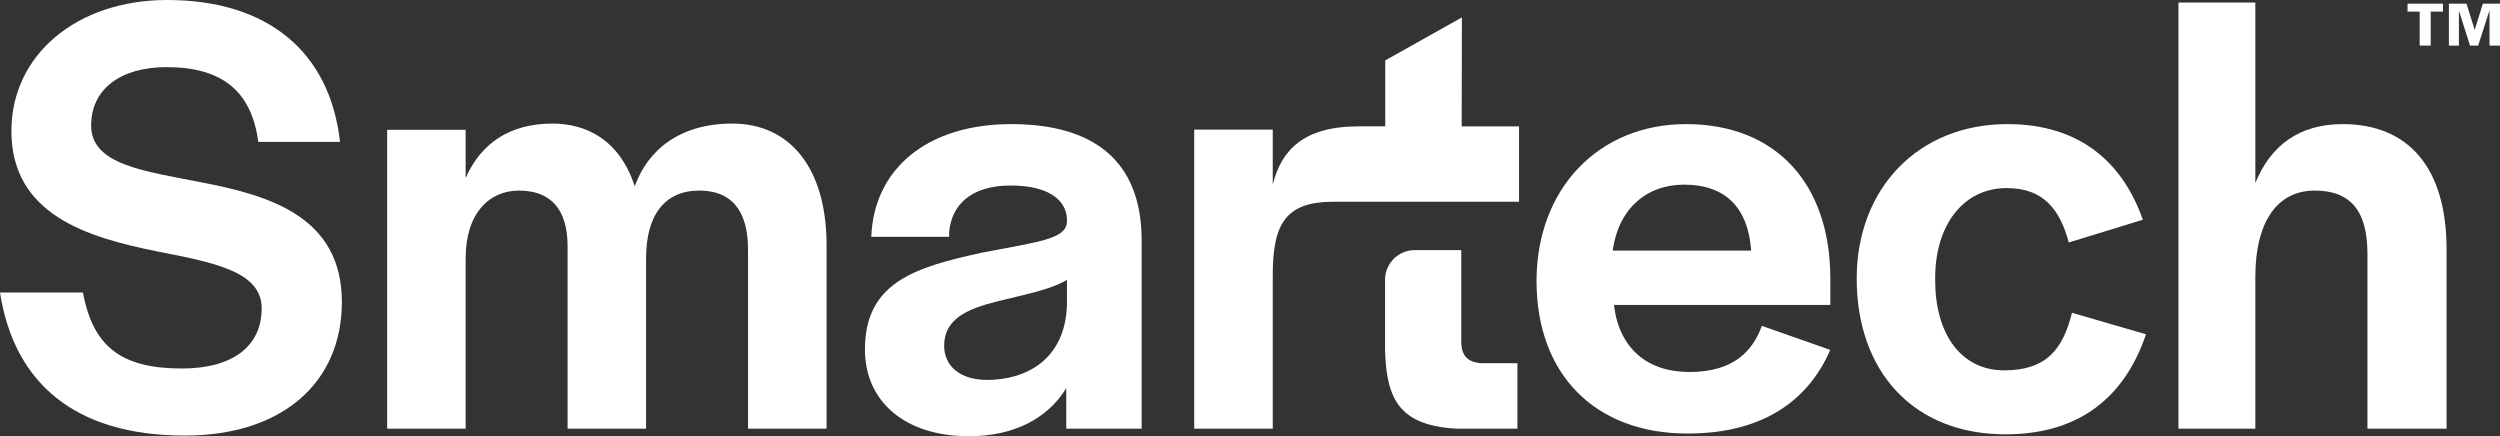
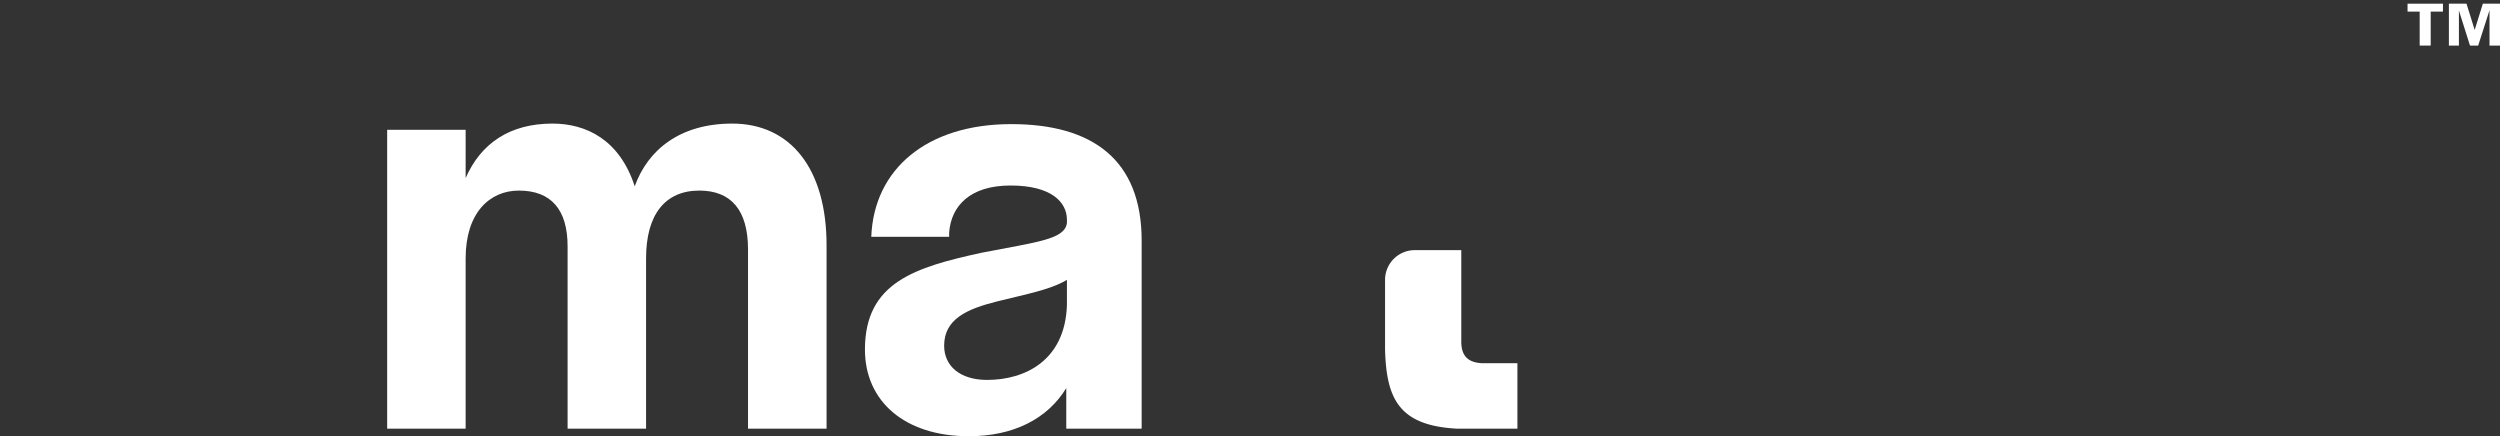
<svg xmlns="http://www.w3.org/2000/svg" viewBox="0 0 379.1 66.15">
  <rect x="0" y="0" width="379.1" height="66.15" fill="#333333" stroke="none" />
  <defs>
    <style>.cls-1{fill:#fff;}</style>
  </defs>
  <g id="Layer_2" data-name="Layer 2">
    <g id="Layer_1-2" data-name="Layer 1">
      <polygon class="cls-1" points="366.92 6.91 368.59 6.91 368.59 1.76 370.45 1.76 370.45 0.56 365.08 0.56 365.08 1.76 366.92 1.76 366.92 6.91" />
      <polygon class="cls-1" points="376.5 0.56 375.26 4.54 374.02 0.56 371.35 0.56 371.35 6.91 372.87 6.91 372.87 1.6 374.55 6.91 375.79 6.91 377.51 1.55 377.51 6.91 379.1 6.91 379.1 0.56 376.5 0.56" />
-       <path class="cls-1" d="M221.68,2.64,210.06,9.16v10H206c-8.36,0-11.72,3.65-13,8.83V19.65H181.09V65H193V41.73c0-7.87,2-11.14,9.21-11.14h28.14V19.17h-8.7Z" />
      <path class="cls-1" d="M221.59,51.81l0-13.88h-7.05a4.51,4.51,0,0,0-4.51,4.51V53c.2,7.49,2.12,11.52,10.85,12h9.22V55.08h-5.28C222.64,55,221.59,54,221.59,51.81Z" />
-       <path class="cls-1" d="M0,44.36H12.58c1.53,8.25,5.85,11.52,15,11.52,7.69,0,12.1-3.36,12.1-9.12,0-5.57-7.1-6.92-15.84-8.64C13.25,36,1.73,32.55,1.73,19.87,1.73,8.26,11.71,0,25.35,0,40.42,0,50,7.68,51.56,21.51H39.17c-1.05-7.78-5.57-11.33-13.92-11.33-7.11,0-11.43,3.45-11.43,8.83,0,6,8,6.91,16.71,8.64,10.47,2,21.31,5.28,21.31,18.15,0,12.19-9,20.25-23.81,20.25C11.14,66.05,2.11,57.89,0,44.36Z" />
      <path class="cls-1" d="M70.61,27c2.31-5.28,6.72-8.26,13.16-8.26,5.08,0,10.17,2.4,12.48,9.51,2-5.57,6.91-9.51,14.78-9.51,8.83,0,14.31,6.82,14.31,18.44V65H113.43V37.83c0-6-2.59-8.93-7.39-8.93-5.19,0-8.07,3.65-8.07,10.27V65H86.07V37.35c0-5.57-2.5-8.45-7.39-8.45-4.42,0-8.07,3.36-8.07,10.27V65H58.71V19.68h11.9Z" />
      <path class="cls-1" d="M131.16,53c0-10.18,7.59-12.48,17.77-14.69,8.35-1.63,12.57-2,12.86-4.52v-.47c0-2.69-2.4-5.19-8.54-5.19s-9,3.07-9.32,7.11v.67H132.12c.39-10.28,8.45-17.09,21.22-17.09,12.29,0,19.78,5.37,19.78,17.66V65H161.69V58.85c-2.88,4.71-8.06,7.3-14.78,7.3C137.21,66.15,131.16,60.87,131.16,53Zm30.63-6.72V42.44C159.2,44,155,44.74,151.23,45.7c-4.61,1.15-8.06,2.69-8.06,6.72,0,3.07,2.39,5.19,6.52,5.19C155.36,57.61,161.5,54.73,161.79,46.28Z" />
-       <path class="cls-1" d="M233,42.63c0-14,9.41-23.81,22.66-23.81,13.73,0,21.89,9.12,21.89,23.42v4H244.74c.77,6.53,5,10.17,11.43,10.17,6.72,0,9.6-3.17,11-7l10.37,3.65c-3.17,7.3-9.79,12.68-21.6,12.68C241.86,65.77,233,56.74,233,42.63ZM244.55,38h21c-.48-6.62-4-10-10.18-10C249.64,28,245.42,31.68,244.55,38Z" />
-       <path class="cls-1" d="M281.55,42.24c0-13.63,9.31-23.42,22.85-23.42,10.94,0,17.47,5.76,20.54,14.5l-11.23,3.45c-1.34-5-3.84-8.25-9.41-8.25-6.62,0-10.85,5.66-10.85,13.63v.38c0,8,3.84,13.63,10.47,13.63,6.43,0,8.93-3.26,10.27-8.73l11.23,3.26c-3.16,9.31-9.88,15.17-21.31,15.17C290.09,65.86,281.55,56.26,281.55,42.24Z" />
-       <path class="cls-1" d="M342,27.75c2.31-5.67,6.63-8.93,13.25-8.93,9.89,0,15.75,6.53,15.75,19V65H359V38.5c0-6.34-2.4-9.6-8-9.6S342,33.51,342,42V65H330.34V.38H342Z" />
    </g>
  </g>
</svg>